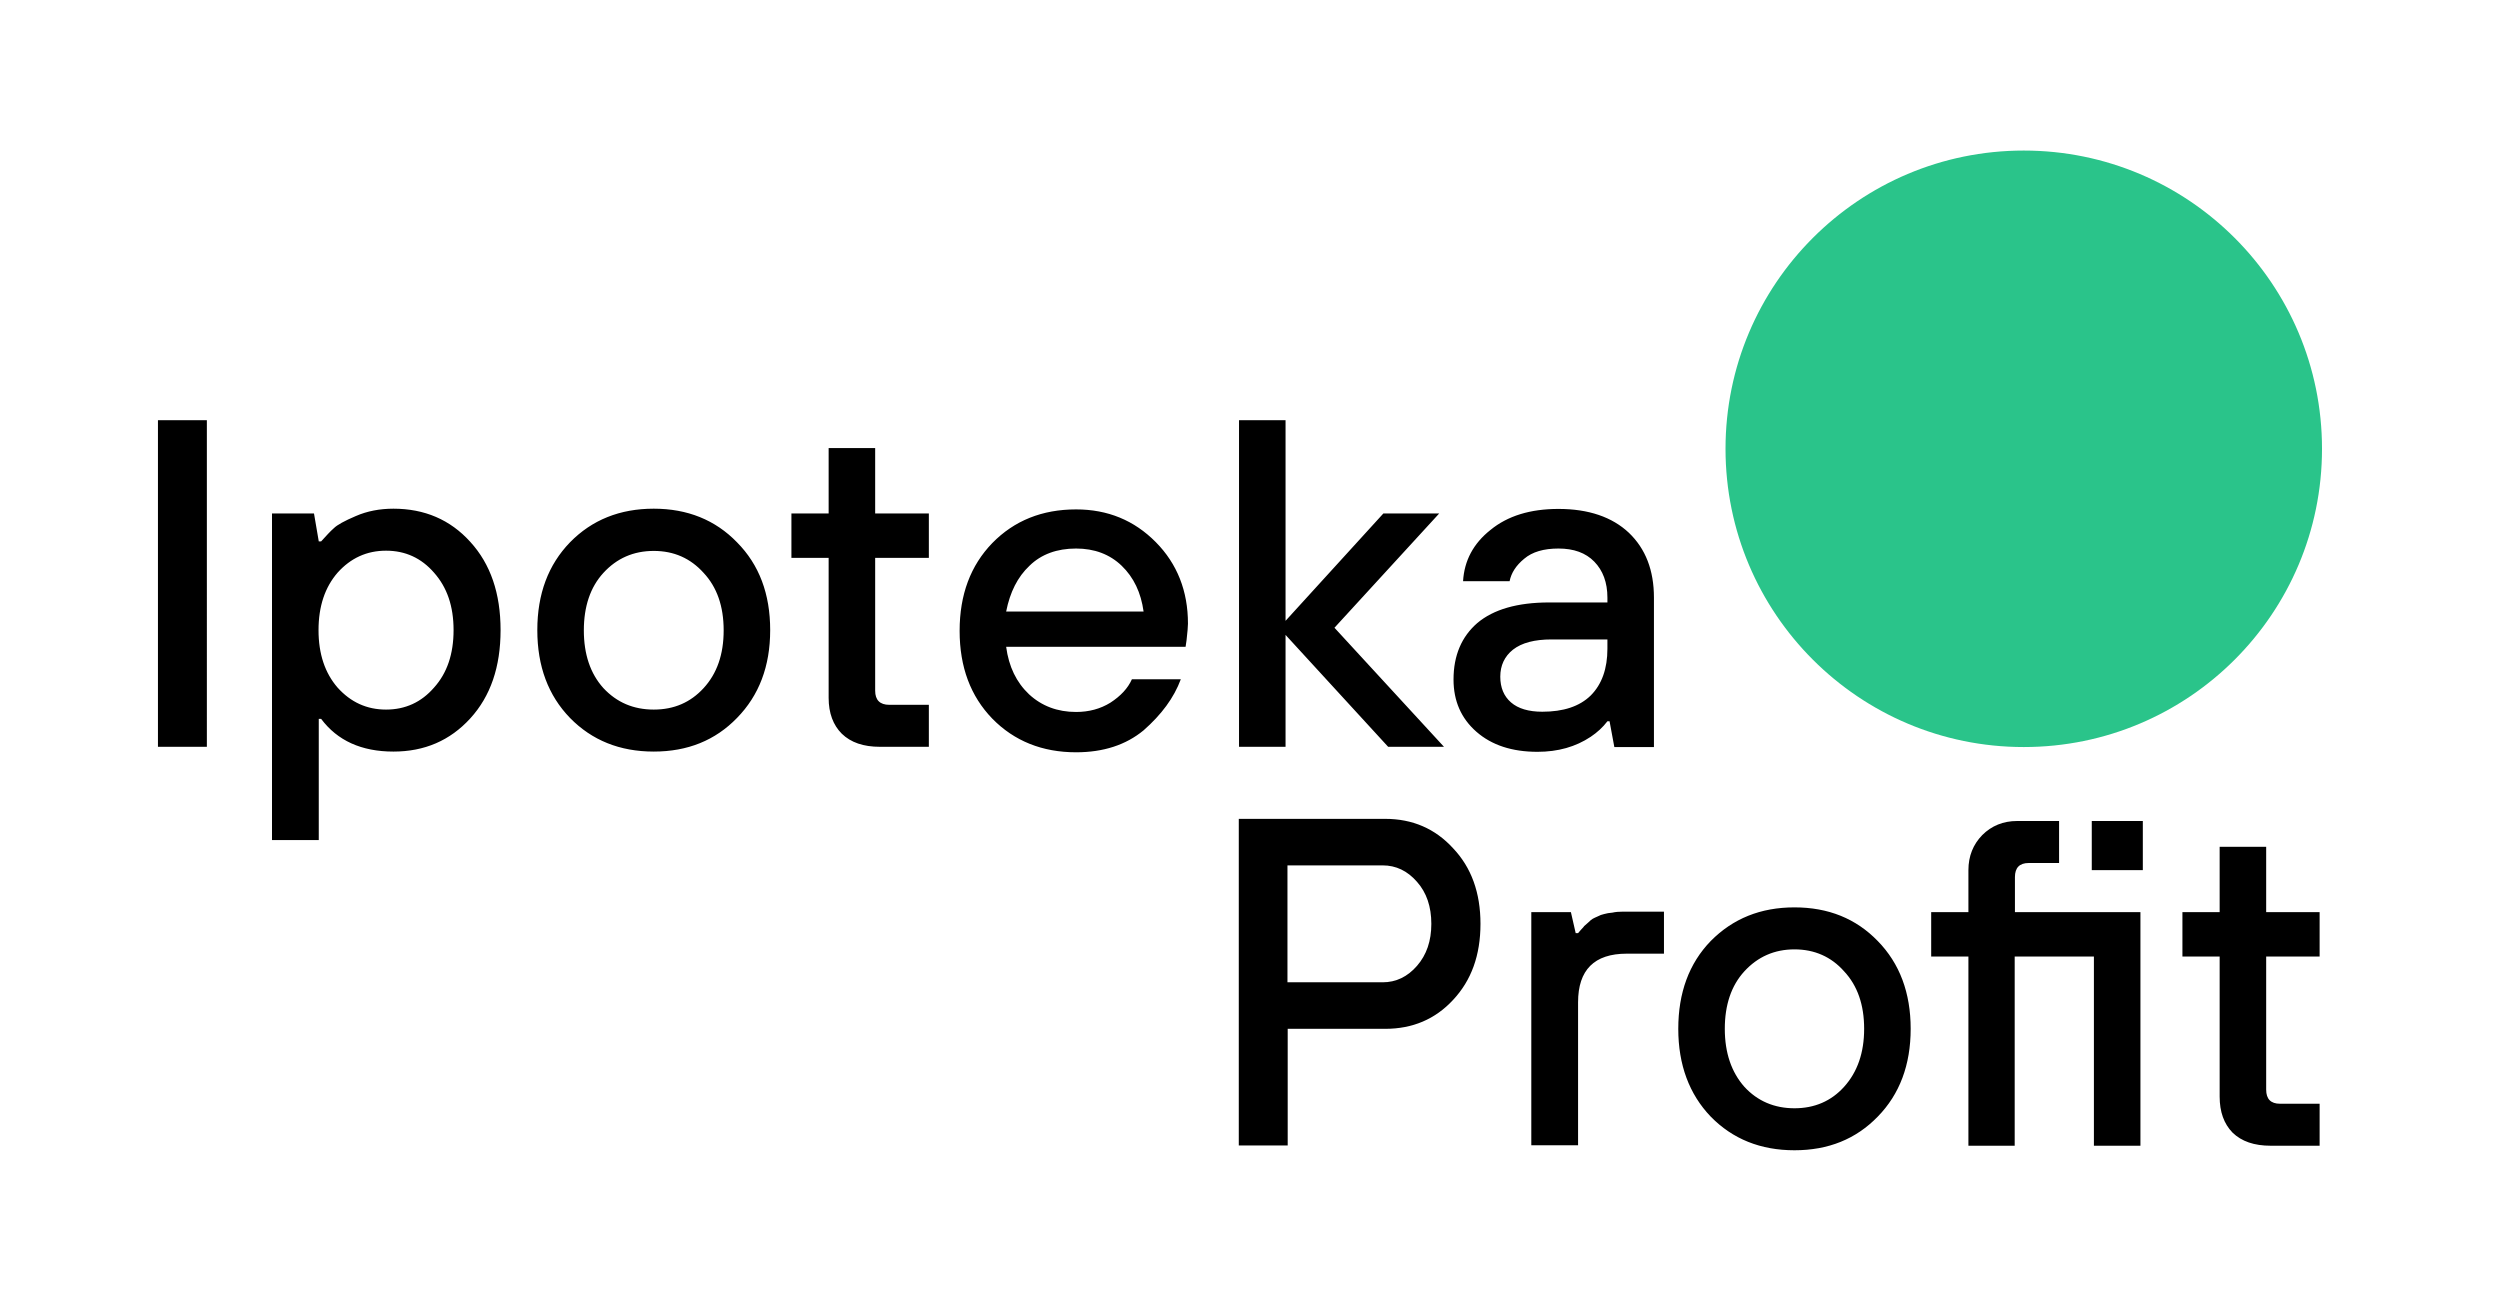
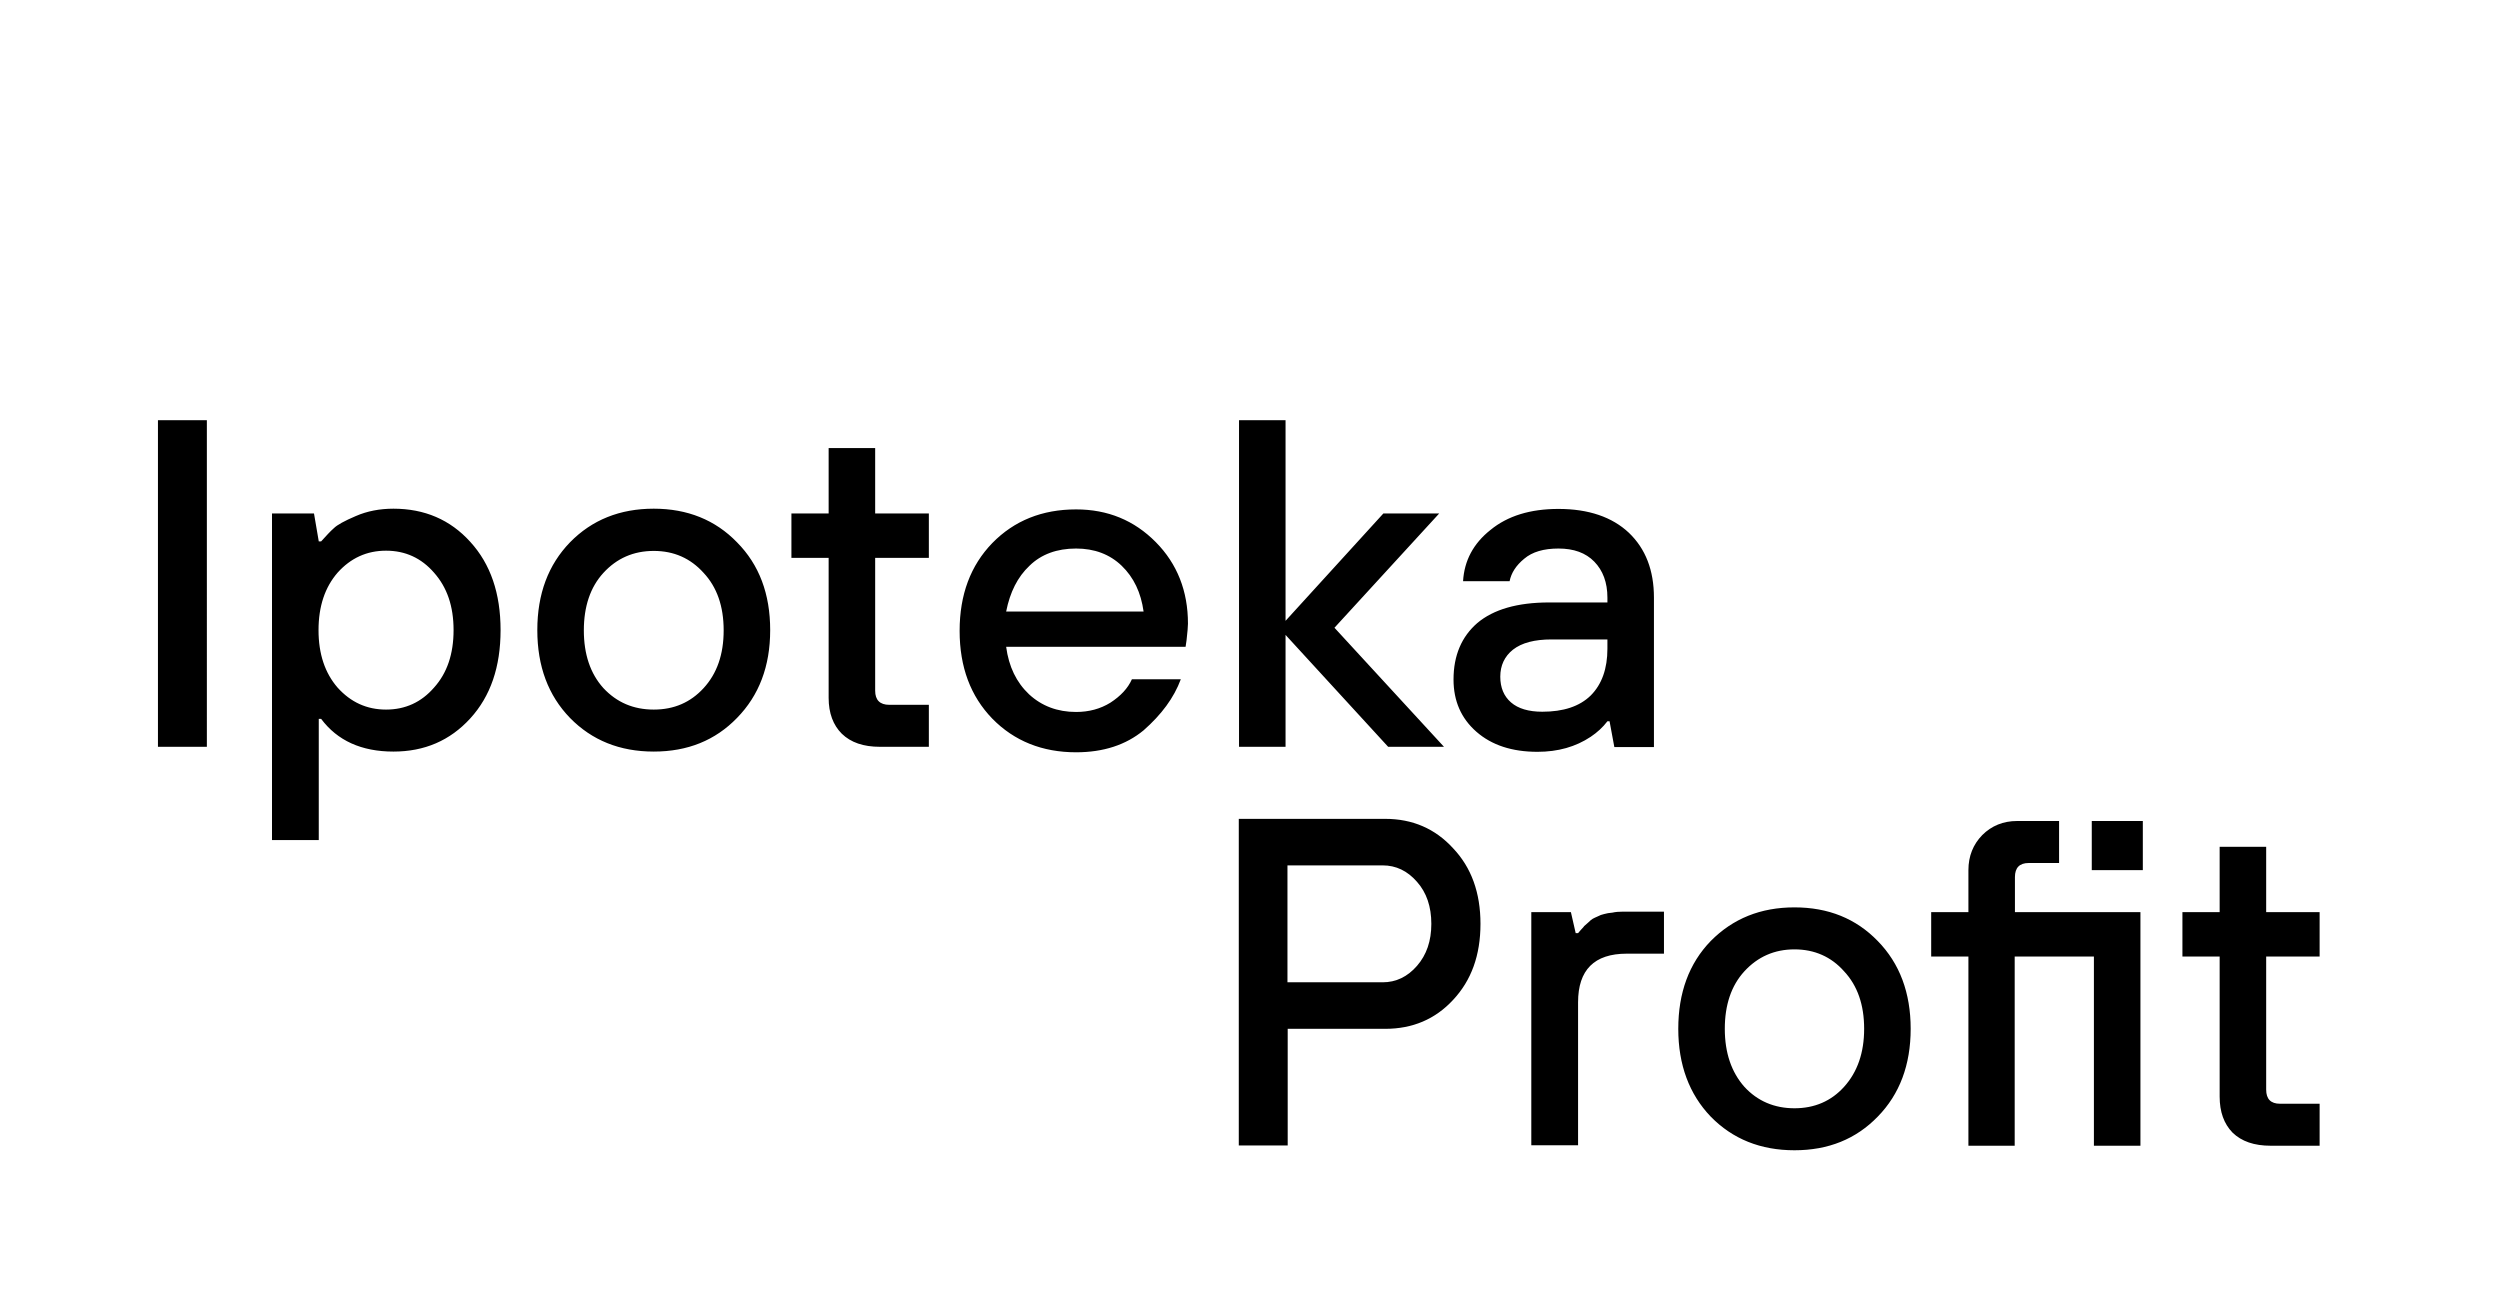
<svg xmlns="http://www.w3.org/2000/svg" version="1.1" id="Слой_1" x="0px" y="0px" viewBox="0 0 1047.8 543.3" style="enable-background:new 0 0 1047.8 543.3;" xml:space="preserve">
  <style type="text/css"> .st0{fill-rule:evenodd;clip-rule:evenodd;} .st1{fill:#2AC48A;} </style>
  <path class="st0" d="M66.2,313V176.1h20.5V313H66.2z M114,352.1V215.2h17.6l2,11.7h1c2.1-2.3,3.8-4.2,5.3-5.5 c1.4-1.4,4.5-3.1,9.2-5.1c4.8-2.1,10.1-3.1,15.8-3.1c13,0,23.8,4.6,32.2,13.9c8.5,9.3,12.7,21.6,12.7,37s-4.2,27.7-12.7,37 c-8.5,9.3-19.2,13.9-32.2,13.9c-13.4,0-23.5-4.6-30.3-13.7h-1v50.8H114z M141.5,288.2c5.5,6.1,12.2,9.2,20.3,9.2 c8.1,0,14.8-3.1,20.1-9.2c5.5-6.1,8.2-14.1,8.2-24.1s-2.7-17.9-8.2-24.1c-5.3-6.1-12-9.2-20.1-9.2c-8.1,0-14.8,3.1-20.3,9.2 c-5.3,6.1-8,14.1-8,24.1S136.2,282.1,141.5,288.2z M274,297.4c-8.5,0-15.5-3-21.1-9c-5.5-6.1-8.2-14.2-8.2-24.2s2.7-18.1,8.2-24.1 c5.6-6.1,12.6-9.2,21.1-9.2c8.5,0,15.4,3.1,20.9,9.2c5.6,6,8.4,14,8.4,24.1s-2.8,18.1-8.4,24.2C289.4,294.4,282.5,297.4,274,297.4z M274,315c14.2,0,25.8-4.7,34.9-14.1c9.2-9.4,13.9-21.6,13.9-36.8s-4.6-27.4-13.9-36.8c-9.1-9.4-20.8-14.1-34.9-14.1 c-14.2,0-25.9,4.7-35.1,14.1c-9.1,9.4-13.7,21.6-13.7,36.8s4.6,27.4,13.7,36.8C248.1,310.3,259.8,315,274,315z M347.3,292.5v-58.7 h-15.6v-18.6h15.6v-27.4h19.5v27.4h22.5v18.6h-22.5v55.7c0,3.9,2,5.9,5.9,5.9h16.6V313h-20.5c-6.9,0-12.2-1.8-16-5.5 C349.2,303.9,347.3,298.9,347.3,292.5z M479.3,256.3h-57.6c1.6-8.1,4.8-14.5,9.8-19.2c4.9-4.8,11.5-7.2,19.5-7.2 c7.7,0,14.1,2.4,19.1,7.2C475.2,242,478.2,248.4,479.3,256.3z M494.9,284.7h-20.5c-1.7,3.8-4.7,7-9,9.8c-4.2,2.6-9,3.9-14.4,3.9 c-7.8,0-14.4-2.5-19.7-7.4c-5.3-5-8.5-11.6-9.6-19.9h75.2l0.4-2.7c0.4-3.5,0.6-5.9,0.6-7c0-13.7-4.5-25.1-13.5-34.2 c-9-9.1-20.1-13.7-33.4-13.7c-14.2,0-25.9,4.7-35.1,14.1c-9.1,9.4-13.7,21.6-13.7,36.8s4.6,27.4,13.7,36.8 c9.2,9.4,21,14.1,35.1,14.1c11.5,0,20.9-3.1,28.3-9.2C486.8,299.5,492,292.5,494.9,284.7z M519.3,313V176.1h19.5v84.1l41-45h23.4 l-43.9,47.9l45.9,49.9h-23.4l-43-46.9V313H519.3z M674.6,302.3l2,10.8h16.6v-62.6c0-11.5-3.5-20.5-10.5-27.2c-7-6.6-16.9-10-29.5-10 c-11.8,0-21.3,2.9-28.5,8.8c-7.2,5.7-11,12.9-11.5,21.5h19.5c0.7-3.5,2.7-6.6,6.1-9.4c3.4-2.9,8.2-4.3,14.4-4.3 c6.4,0,11.4,1.8,15,5.5c3.6,3.7,5.5,8.7,5.5,15.1v2h-24.4c-13.3,0-23.3,2.9-30.1,8.6c-6.6,5.7-10,13.6-10,23.7 c0,9,3.2,16.3,9.6,21.9c6.4,5.6,14.9,8.4,25.6,8.4c8.6,0,16-2.1,22.3-6.3c2.7-1.8,5.1-4,7-6.5H674.6z M673.7,268v3.9 c0,8.3-2.3,14.9-7,19.6c-4.7,4.6-11.5,6.8-20.3,6.8c-5.7,0-10.1-1.3-13.1-3.9c-3-2.6-4.5-6.2-4.5-10.8c0-4.7,1.8-8.5,5.3-11.3 c3.7-2.9,9.1-4.3,16.2-4.3H673.7z M539.6,411.7h39.9c5.6,0,10.4-2.3,14.4-6.9c4-4.6,6-10.4,6-17.6c0-7.2-2-13.1-6-17.6 c-4-4.6-8.8-6.9-14.4-6.9h-39.9V411.7z M519.2,480.2v-137h61.4c11.4,0,20.9,4.1,28.4,12.3c7.7,8.1,11.5,18.7,11.5,31.7 c0,13.1-3.8,23.7-11.5,31.9c-7.5,8.1-17,12.1-28.4,12.1h-40.9v48.9H519.2z M641.8,480.2v-97.9h16.6l2,8.8h1c0.1-0.1,0.5-0.6,1.2-1.4 c0.8-0.8,1.2-1.3,1.4-1.6c0.3-0.3,0.8-0.7,1.6-1.4c0.8-0.8,1.4-1.3,1.9-1.6c0.5-0.3,1.2-0.6,2.1-1c0.9-0.5,1.8-0.8,2.7-1 c1-0.3,2.2-0.5,3.5-0.6c1.3-0.3,2.7-0.4,4.1-0.4h17.5v17.6h-15.6c-13.6,0-20.4,6.8-20.4,20.4v59.9H641.8z M752.1,464.5 c-8.4,0-15.5-3-21-9c-5.4-6.1-8.2-14.2-8.2-24.3c0-10,2.7-18.1,8.2-24.1c5.6-6.1,12.6-9.2,21-9.2c8.4,0,15.4,3.1,20.8,9.2 c5.6,6,8.4,14,8.4,24.1c0,10-2.8,18.1-8.4,24.3C767.5,461.5,760.5,464.5,752.1,464.5z M752.1,482.1c14.2,0,25.8-4.7,34.9-14.1 c9.2-9.4,13.8-21.7,13.8-36.8s-4.6-27.4-13.8-36.8c-9.1-9.4-20.7-14.1-34.9-14.1c-14.2,0-25.8,4.7-35.1,14.1 c-9.1,9.4-13.6,21.7-13.6,36.8s4.6,27.4,13.6,36.8C726.2,477.4,737.9,482.1,752.1,482.1z M825,480.2v-79.3h-15.6v-18.6H825v-17.6 c0-5.9,2-10.8,5.8-14.7c3.9-3.9,8.8-5.9,14.6-5.9H863v17.6h-12.7c-3.9,0-5.8,2-5.8,5.9v14.7h52.6v97.9h-19.5v-79.3h-33.2v79.3H825z M876.7,364.7v-20.6h21.4v20.6H876.7z M930.3,400.9v58.7c0,6.4,1.8,11.4,5.4,15.1c3.8,3.7,9.1,5.5,16,5.5h20.5v-17.6h-16.6 c-3.9,0-5.8-2-5.8-5.9v-55.8h22.4v-18.6h-22.4v-27.4h-19.5v27.4h-15.6v18.6H930.3z" />
-   <circle class="st1" cx="848.2" cy="188.1" r="125" />
</svg>